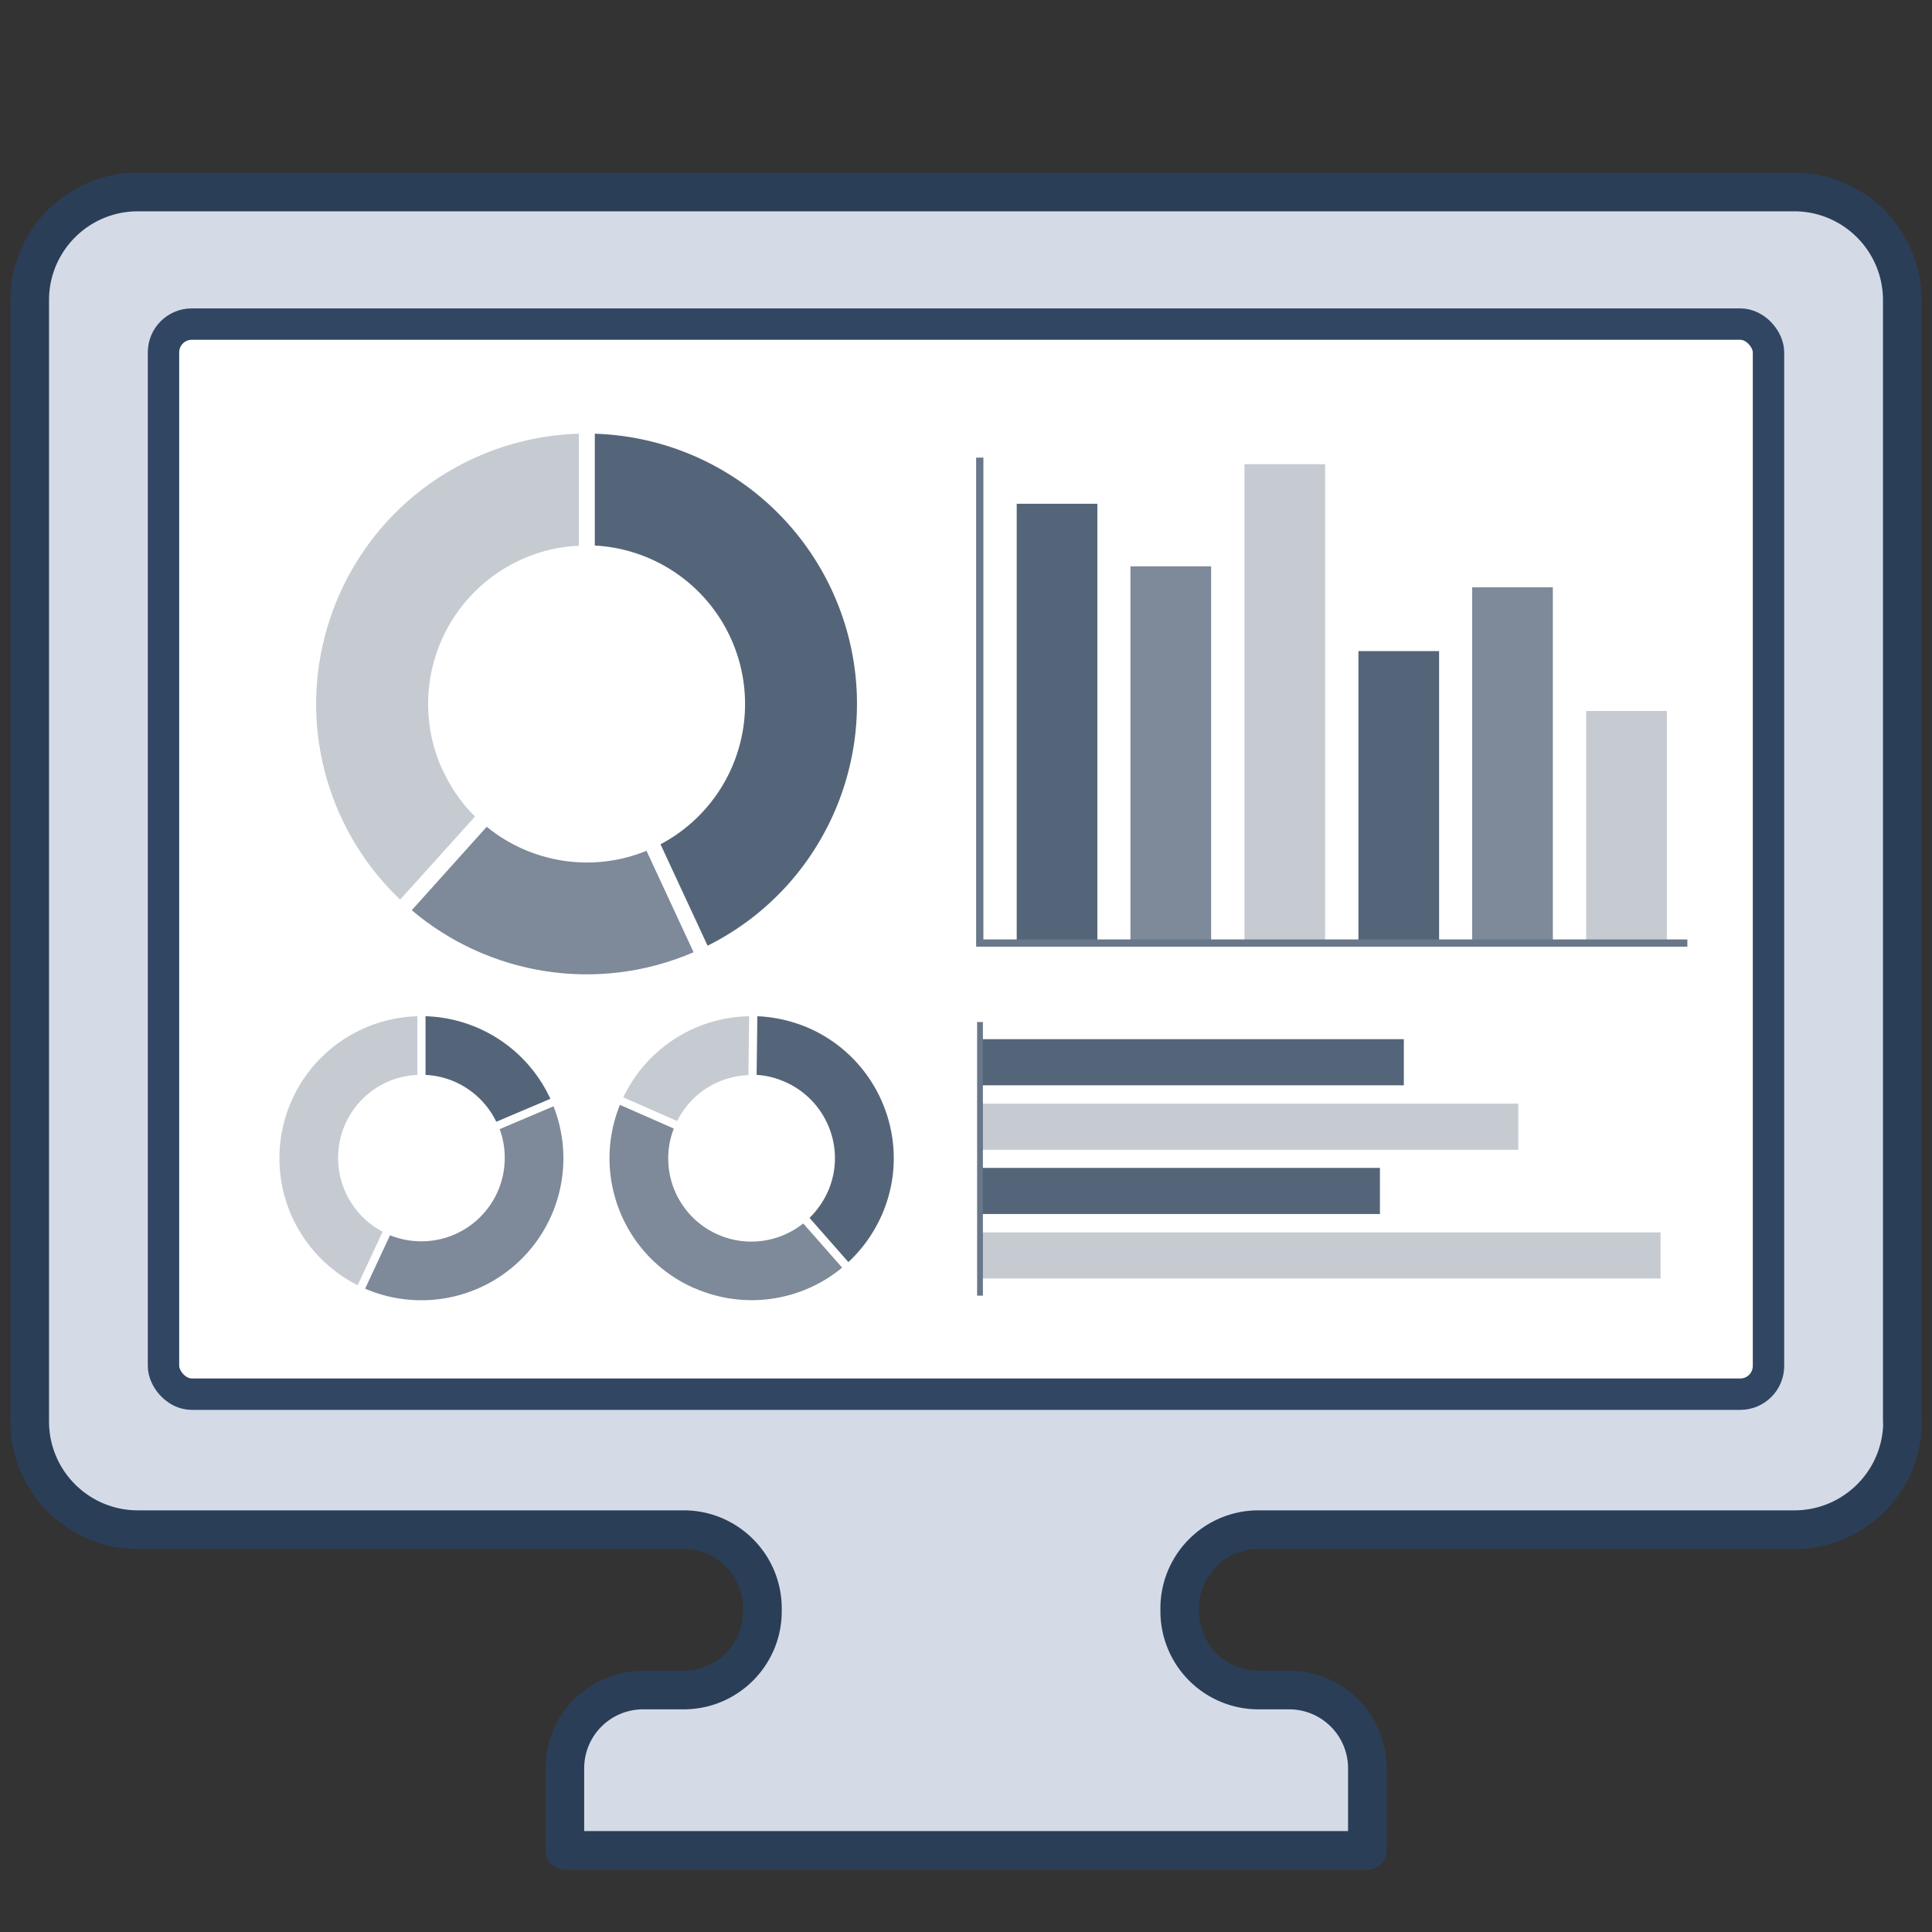
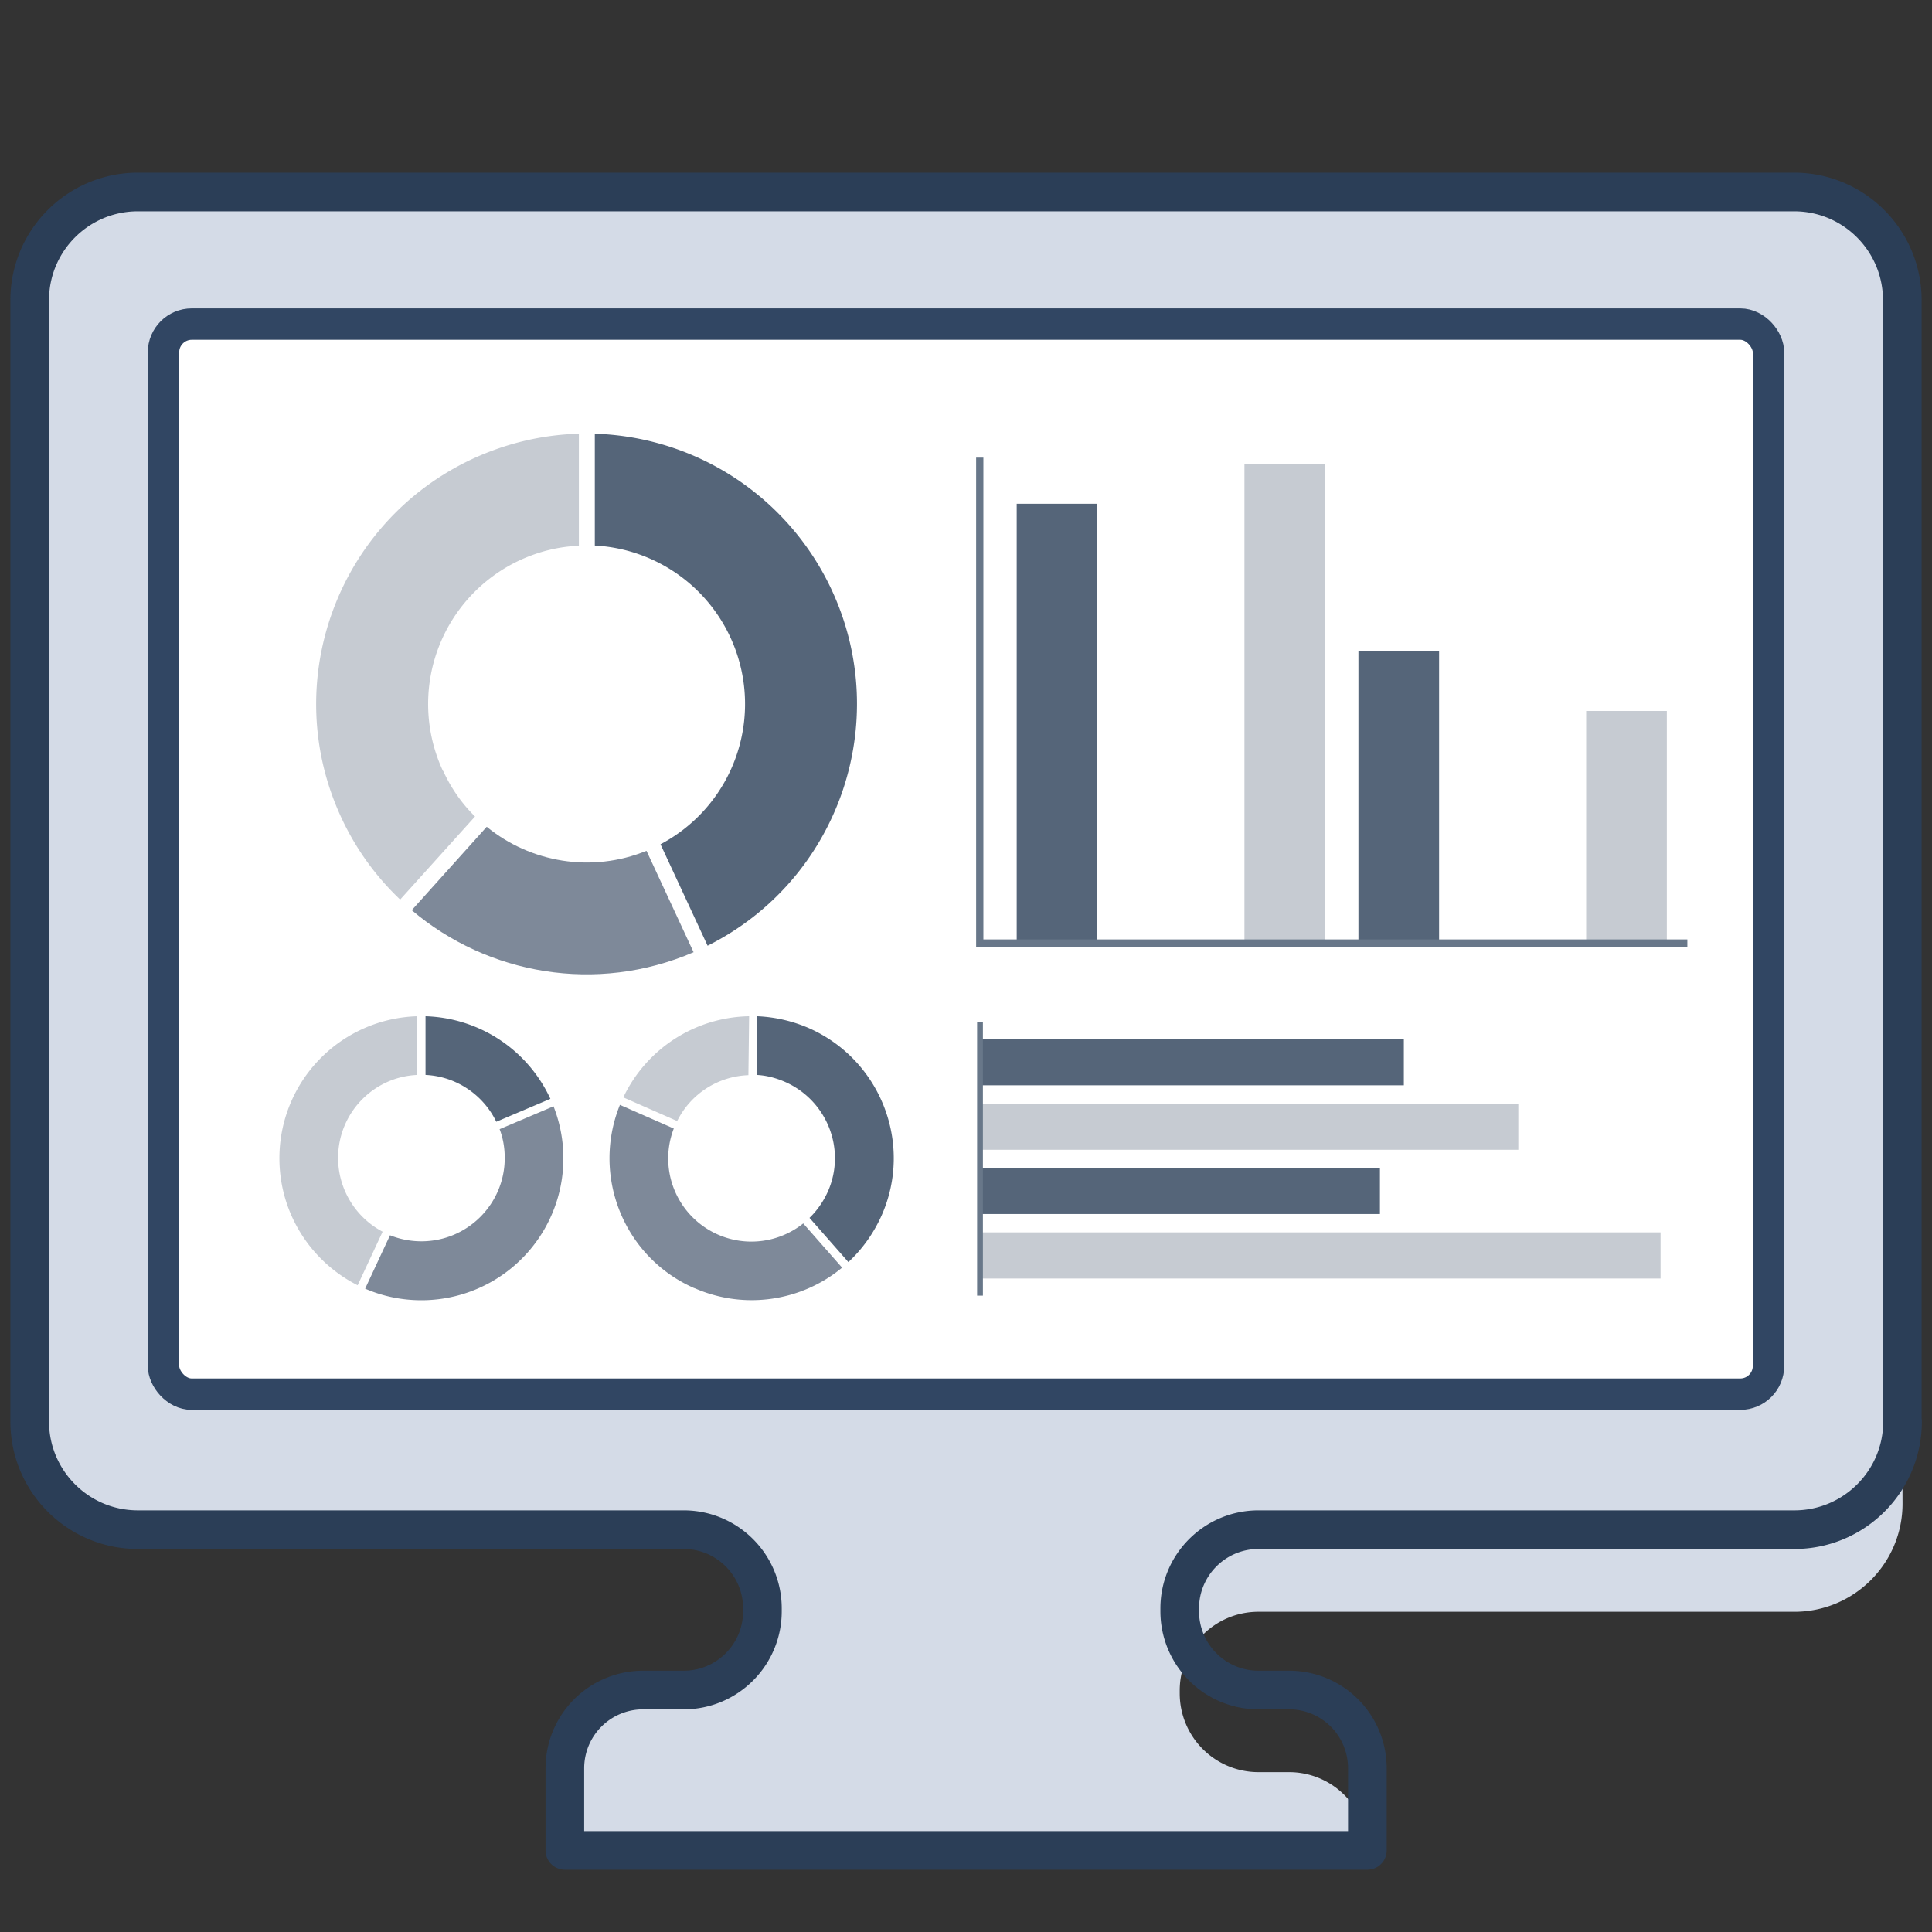
<svg xmlns="http://www.w3.org/2000/svg" id="_レイヤー_2" viewBox="0 0 80 80">
  <rect x="0" y="0" width="80" height="80" fill="#333333" stroke="none" />
  <defs>
    <style>.cls-6{fill:#7e8999}.cls-9{fill:#c6cbd2}.cls-10{fill:#556579}</style>
  </defs>
  <g id="_レイヤー_1-2">
    <path style="fill:none" d="M0 0h80v80H0z" />
-     <path d="M78.77 58.86V12.43c0-2.47-2-4.48-4.48-4.48H5.71c-2.47 0-4.48 2-4.48 4.48v46.43c0 2.47 2 4.48 4.48 4.48h22.6c1.8 0 3.26 1.46 3.26 3.26v.12c0 1.8-1.46 3.26-3.26 3.26h-1.68a3.24 3.24 0 0 0-3.24 3.24v3.4h33.23v-3.4a3.24 3.24 0 0 0-3.24-3.24h-1.27a3.26 3.26 0 0 1-3.26-3.26v-.12c0-1.8 1.46-3.26 3.26-3.26H74.3c2.47 0 4.48-2 4.48-4.48Z" style="fill:#d4dbe7" />
+     <path d="M78.77 58.86V12.43c0-2.47-2-4.48-4.48-4.48H5.71c-2.47 0-4.48 2-4.48 4.48v46.43c0 2.47 2 4.48 4.48 4.48h22.6c1.8 0 3.26 1.46 3.26 3.26v.12c0 1.8-1.46 3.26-3.26 3.26h-1.68a3.24 3.24 0 0 0-3.24 3.24v3.4h33.23a3.24 3.24 0 0 0-3.24-3.24h-1.27a3.26 3.26 0 0 1-3.26-3.26v-.12c0-1.8 1.46-3.26 3.26-3.26H74.3c2.47 0 4.48-2 4.48-4.48Z" style="fill:#d4dbe7" />
    <path d="M78.77 58.86V12.43c0-2.47-2-4.48-4.48-4.48H5.71c-2.47 0-4.48 2-4.48 4.48v46.43c0 2.47 2 4.48 4.48 4.48h22.6c1.8 0 3.26 1.46 3.26 3.26v.12c0 1.8-1.46 3.26-3.26 3.26h-1.68a3.24 3.24 0 0 0-3.24 3.24v3.4h33.23v-3.4a3.24 3.24 0 0 0-3.24-3.24h-1.27a3.26 3.26 0 0 1-3.26-3.26v-.12c0-1.8 1.46-3.26 3.26-3.26H74.3c2.47 0 4.48-2 4.48-4.48Z" style="stroke:#2b3e57;stroke-width:1.6px;stroke-linejoin:round;fill:none" />
    <rect x="6.77" y="13.42" width="66.46" height="44.31" rx="1.17" ry="1.17" style="fill:#fff" />
    <rect x="6.77" y="13.42" width="66.46" height="44.31" rx="1.17" ry="1.17" style="stroke-linejoin:round;stroke:#314663;stroke-linecap:round;stroke-width:1.3px;fill:none" />
    <path class="cls-6" d="m20.15 34.24-3.1 3.45c3.15 2.67 7.65 3.47 11.67 1.74l-1.95-4.2c-2.28.93-4.81.48-6.61-.99Z" />
    <path class="cls-9" d="M18.34 31.92a6.567 6.567 0 0 1 3.18-8.72c.8-.37 1.63-.57 2.45-.6v-4.64c-1.48.04-2.97.38-4.4 1.04-5.61 2.61-8.04 9.27-5.43 14.87.61 1.31 1.44 2.44 2.43 3.38l3.1-3.44c-.54-.53-.99-1.17-1.32-1.89Z" />
    <path class="cls-10" d="M34.44 24.43a11.2 11.2 0 0 0-9.81-6.47v4.63a6.57 6.57 0 0 1 2.72 12.37l1.95 4.2c5.4-2.7 7.7-9.22 5.14-14.73ZM17.62 44.51c1.29.06 2.4.84 2.93 1.94l2.24-.95a5.887 5.887 0 0 0-5.17-3.42v2.43Z" />
    <path class="cls-6" d="M20.69 46.76c.14.37.21.77.21 1.19 0 1.9-1.54 3.45-3.45 3.45-.46 0-.9-.09-1.3-.25l-1.03 2.21c.71.31 1.5.48 2.33.48a5.877 5.877 0 0 0 5.47-8.03l-2.24.95Z" />
    <path class="cls-9" d="M15.84 51A3.46 3.46 0 0 1 14 47.95c0-1.85 1.45-3.36 3.28-3.44v-2.43a5.882 5.882 0 0 0-5.71 5.88c0 2.3 1.32 4.29 3.24 5.26l1.03-2.21Zm15.15-6.49.03-2.43a5.883 5.883 0 0 0-5.21 3.36l2.23.98a3.427 3.427 0 0 1 2.95-1.9Z" />
    <path class="cls-10" d="M32.51 44.8c1.74.77 2.54 2.8 1.77 4.54-.19.42-.45.79-.76 1.09l1.61 1.83c.57-.53 1.04-1.18 1.38-1.94 1.31-2.97-.05-6.44-3.02-7.75a6 6 0 0 0-2.13-.49l-.03 2.43c.4.02.79.12 1.18.29Z" />
    <path class="cls-6" d="M28.76 53.34c2.1.92 4.46.52 6.11-.85l-1.61-1.83a3.443 3.443 0 0 1-5.36-3.93l-2.23-.98c-1.19 2.94.16 6.31 3.08 7.59Z" />
    <path class="cls-10" d="M42.1 20.86h3.34v18.19H42.1z" />
    <path class="cls-9" d="M65.68 29.44h3.34v9.62h-3.34z" />
-     <path class="cls-6" d="M46.81 23.45h3.34v15.61h-3.34zm14.15.87h3.34v14.74h-3.34z" />
    <path class="cls-9" d="M51.53 19.22h3.34v19.83h-3.34z" />
    <path class="cls-10" d="M56.25 26.96h3.34v12.09h-3.34z" />
    <path d="M69.87 39.05h-29.3v-20.1" style="stroke-width:.3px;stroke:#687789;fill:none" />
    <path class="cls-10" transform="rotate(90 49.35 43.99)" d="M48.39 35.21h1.91v17.55h-1.91z" />
    <path class="cls-10" transform="rotate(90 48.86 49.32)" d="M47.9 41.04h1.91V57.6H47.9z" />
    <path class="cls-9" transform="rotate(90 51.725 46.655)" d="M50.77 35.51h1.91v22.3h-1.91z" />
    <path class="cls-9" transform="rotate(90 54.67 51.99)" d="M53.71 37.9h1.91v28.18h-1.91z" />
    <path style="stroke:#687789;stroke-width:.24px;fill:none" d="M40.58 42.32v11.33" />
  </g>
</svg>